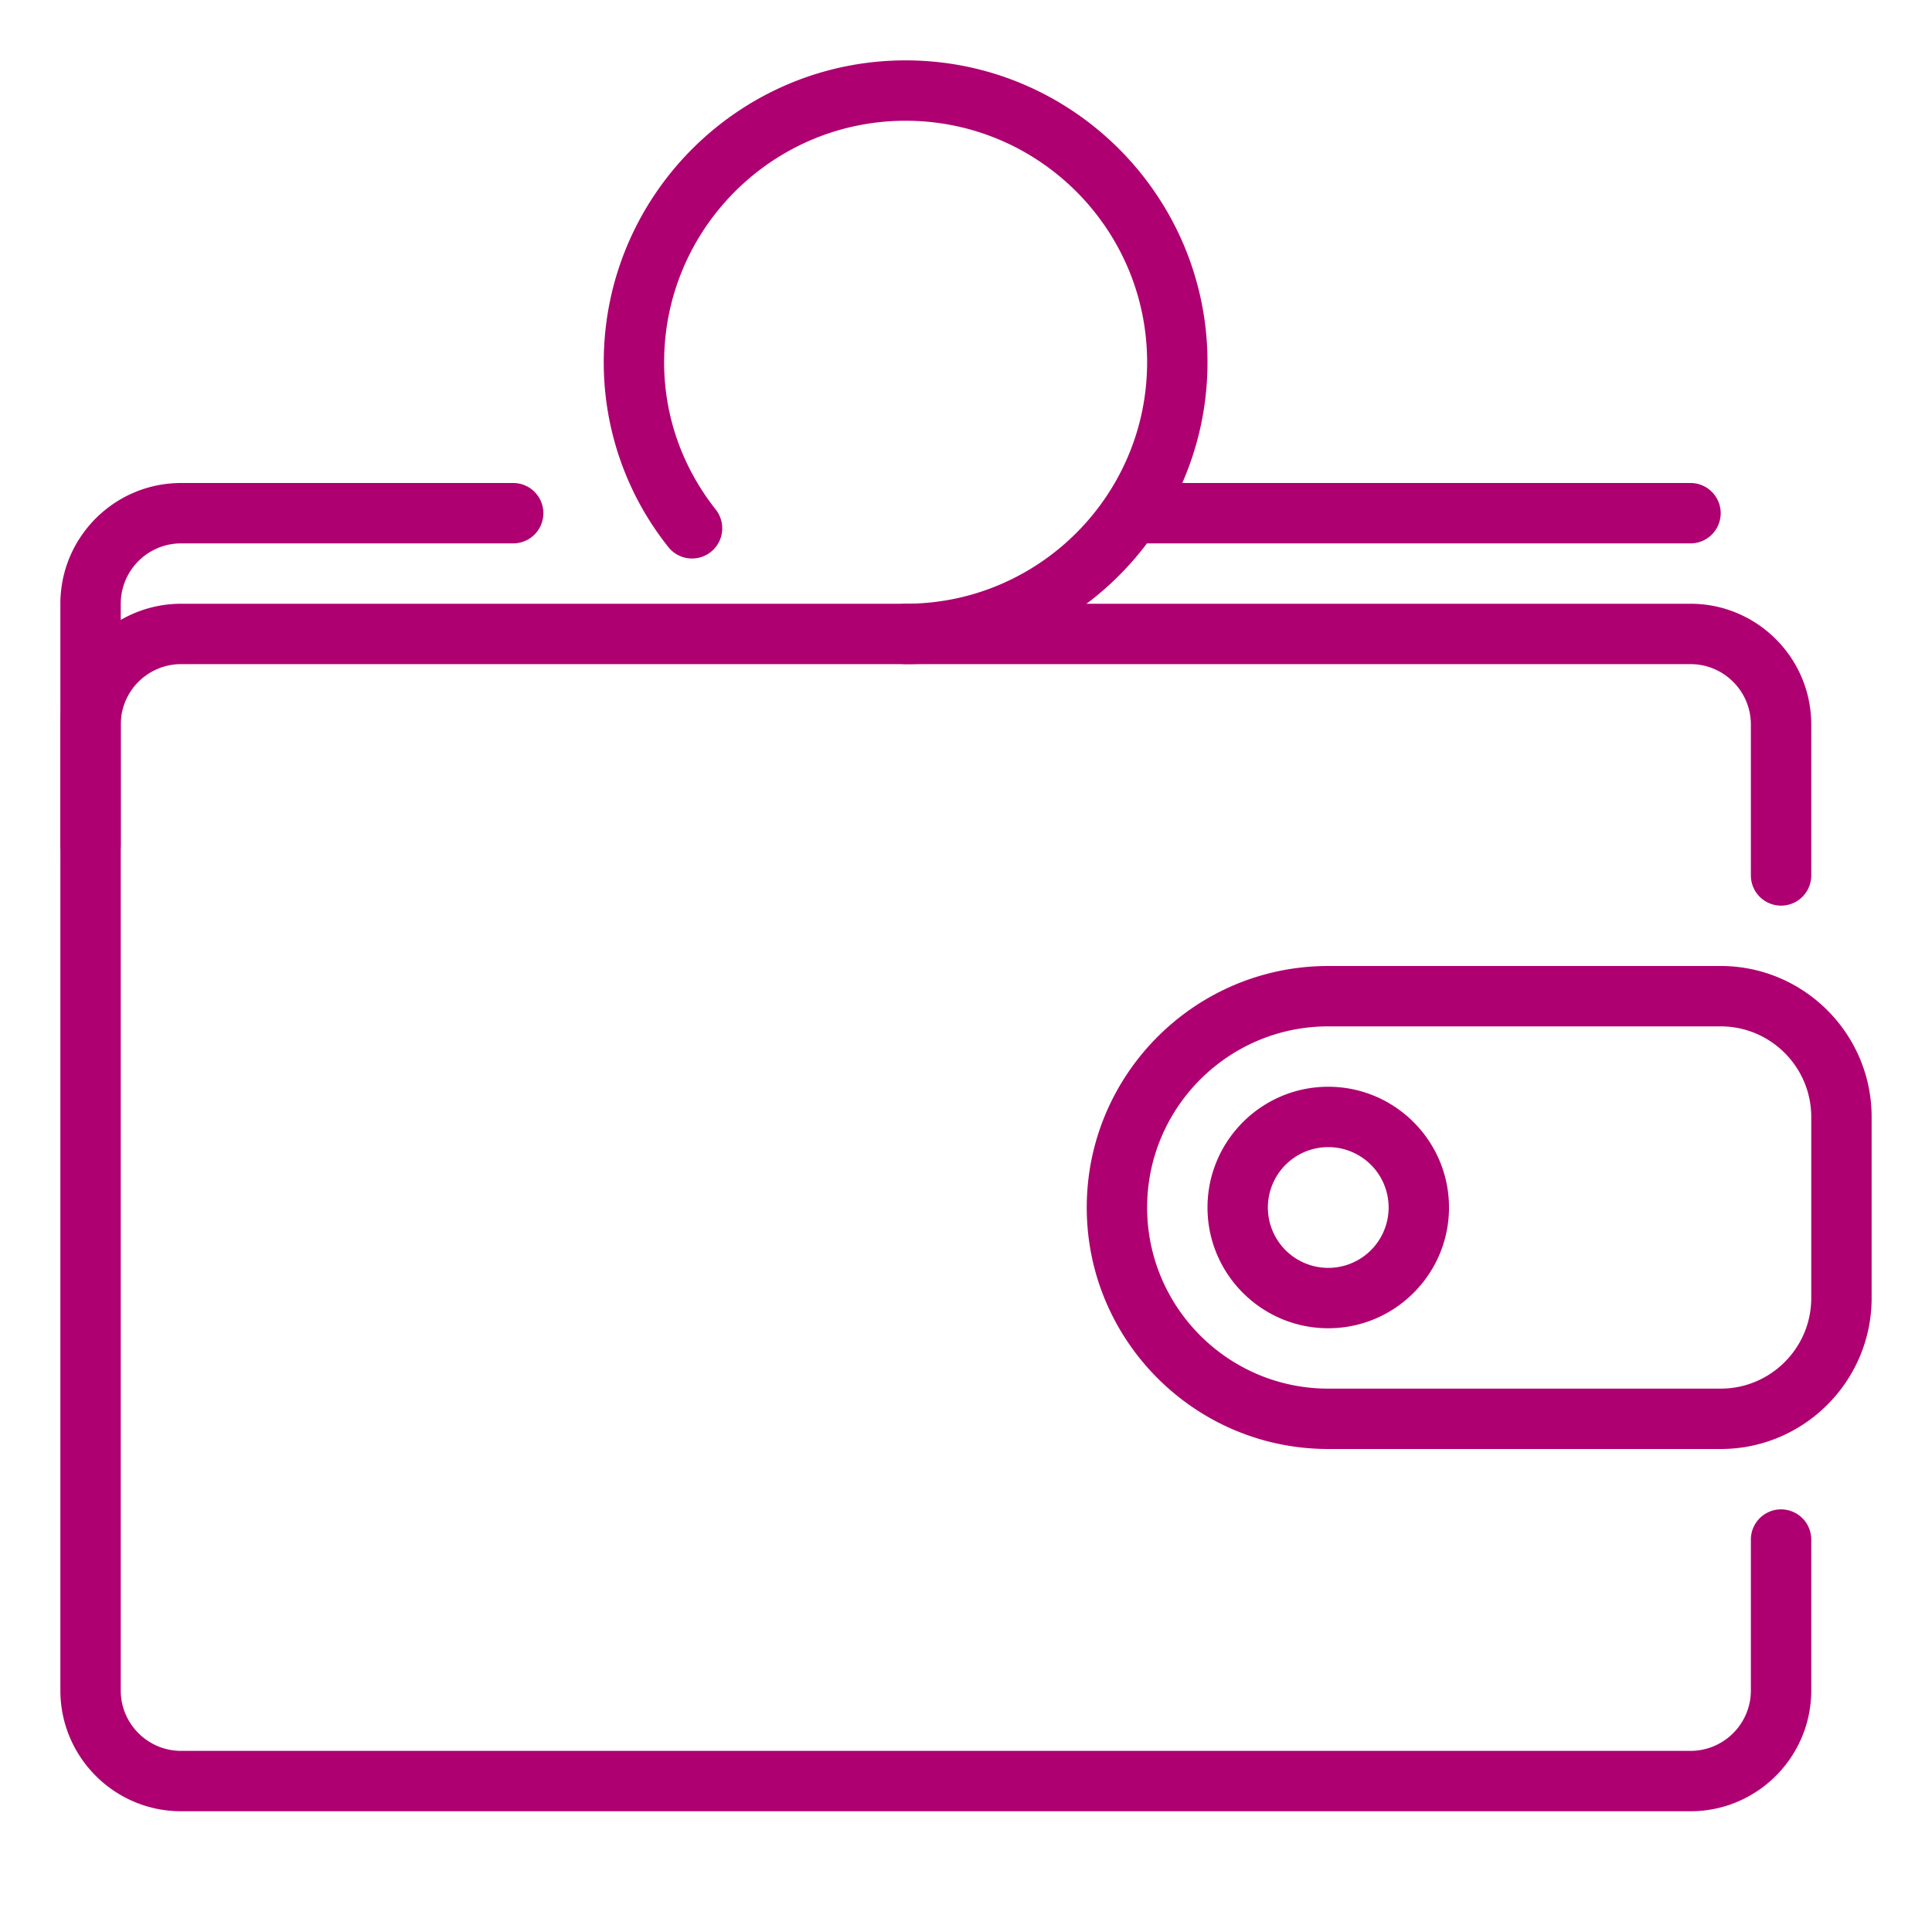
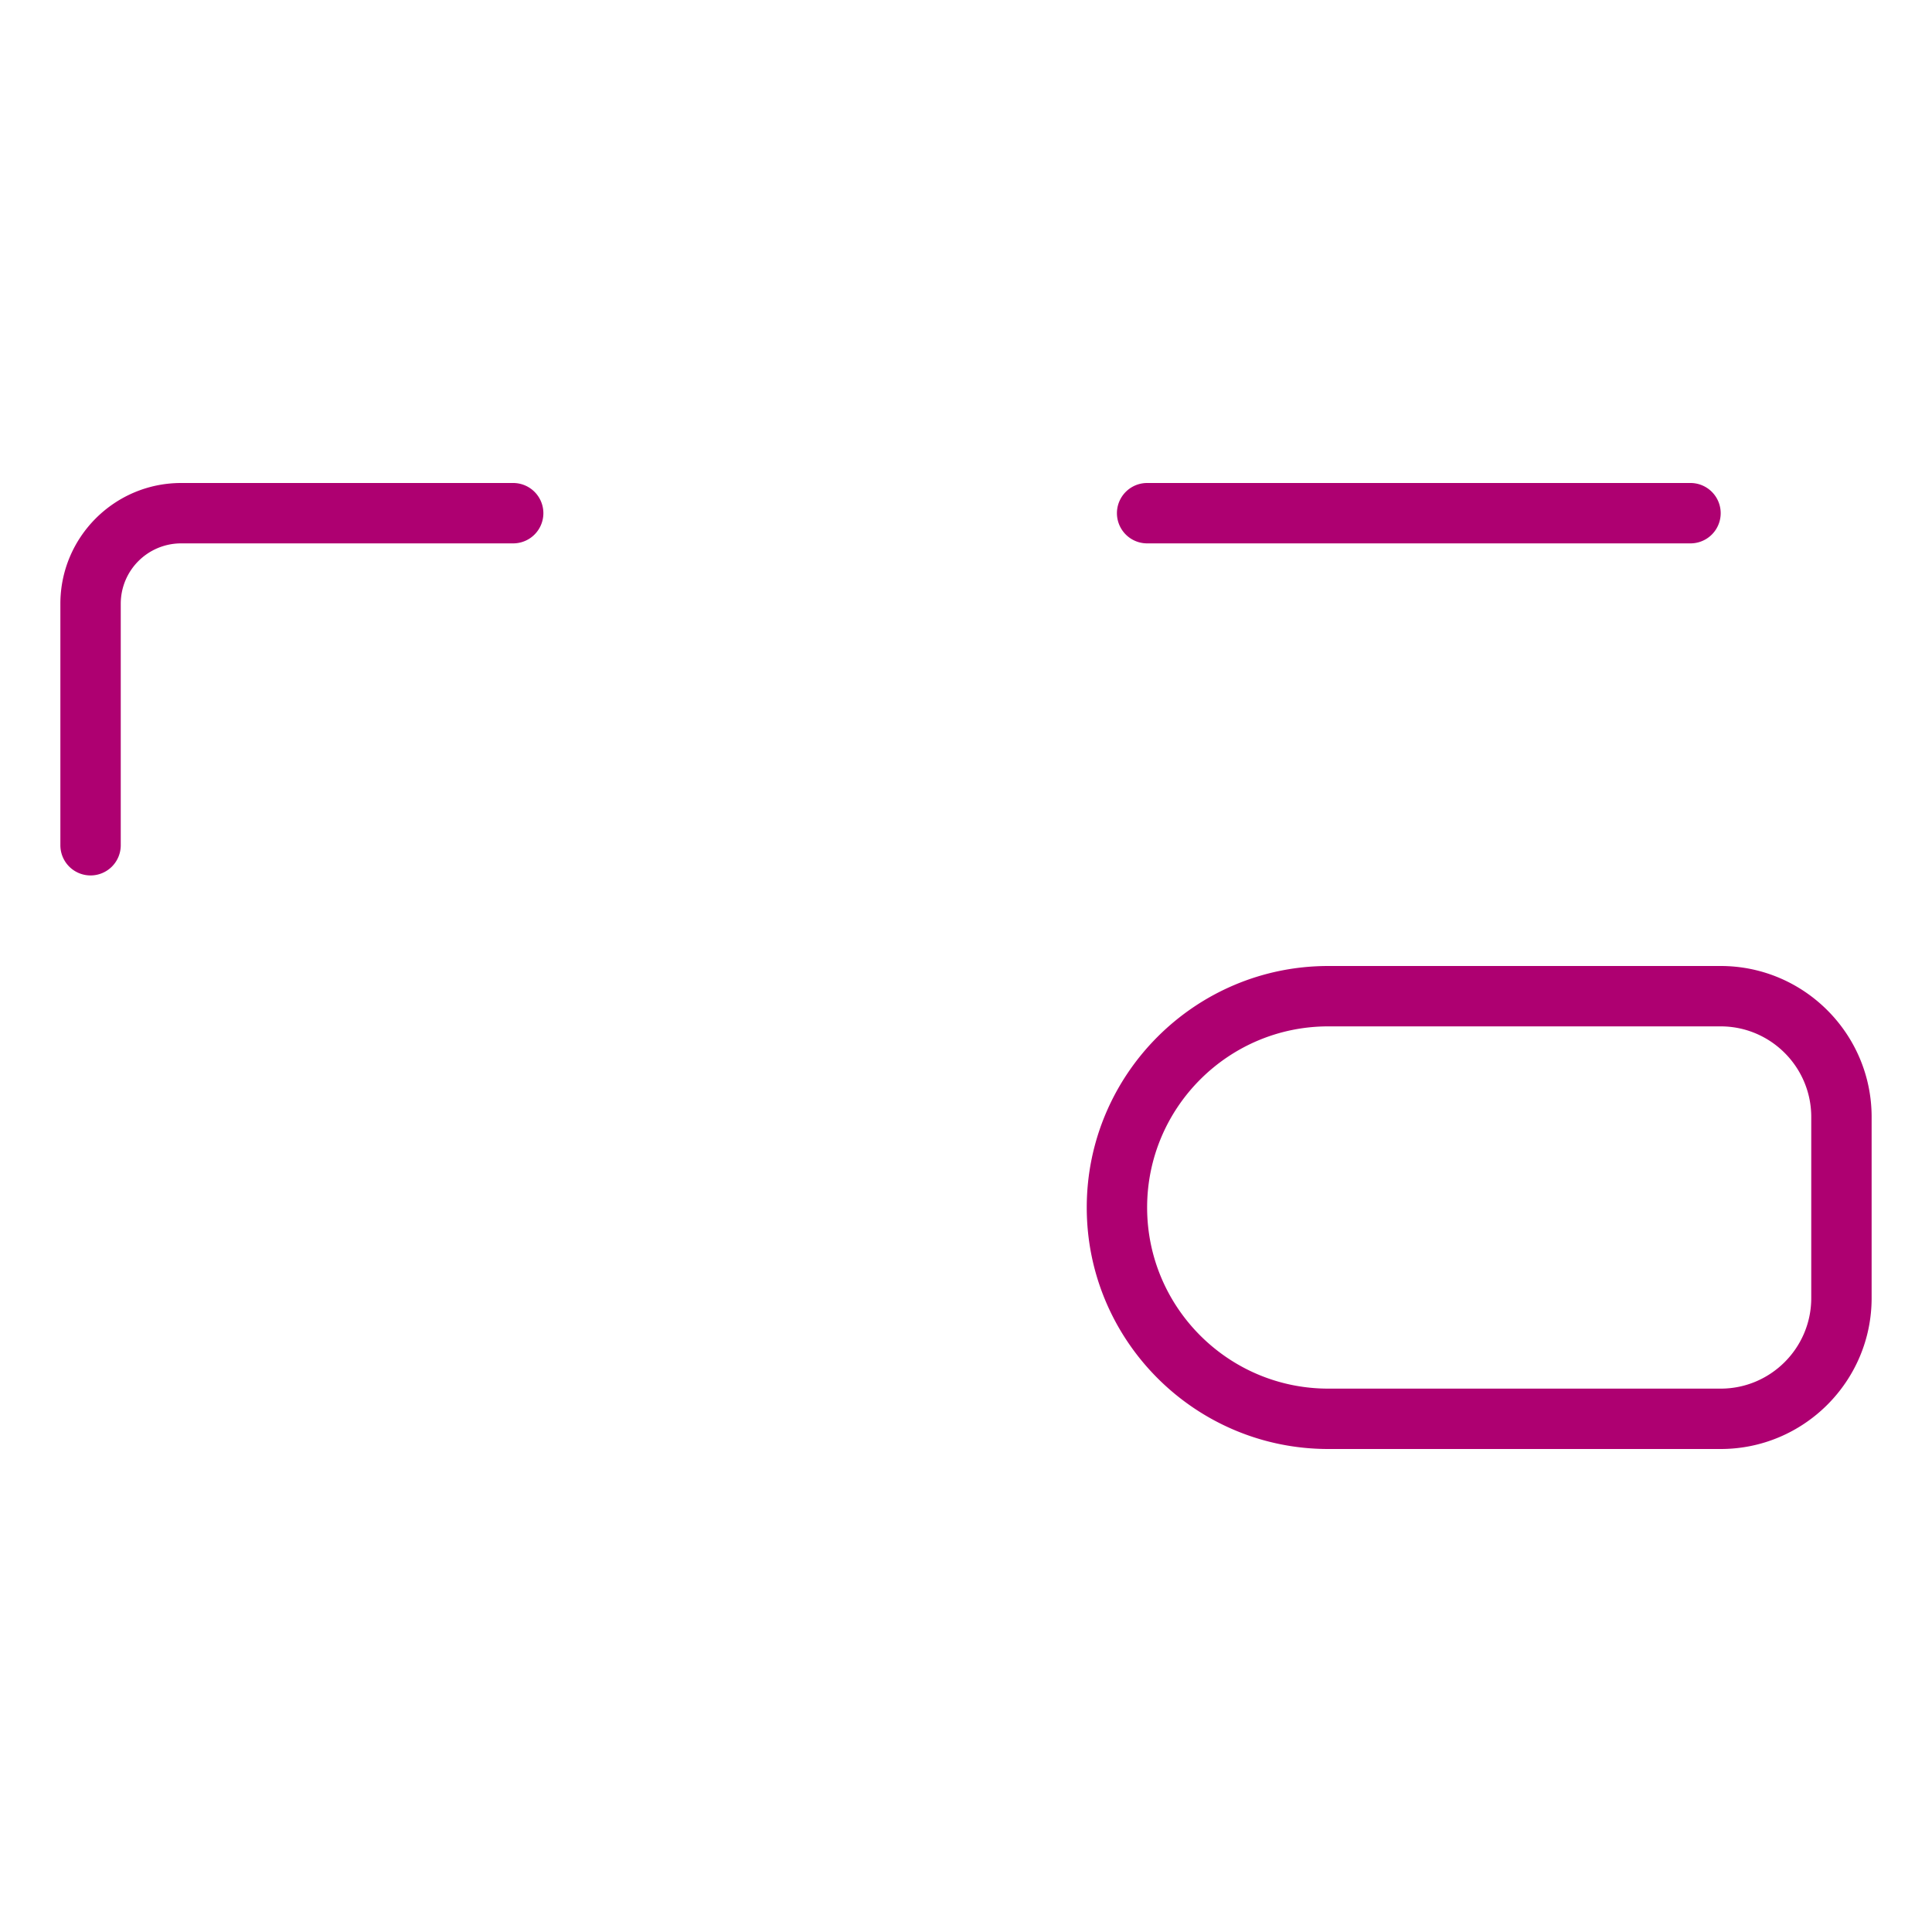
<svg xmlns="http://www.w3.org/2000/svg" width="512" height="512" x="0" y="0" viewBox="0 0 32 32" style="enable-background:new 0 0 512 512" xml:space="preserve" class="">
  <g>
    <path d="M1.5 14.5A.5.5 0 0 1 1 14v-4c0-1.103.896-2 2-2h5.5a.5.5 0 1 1 0 1H3a1 1 0 0 0-1 1v4a.5.5 0 0 1-.5.5zM28 9h-9a.5.5 0 1 1 0-1h9a.5.5 0 1 1 0 1zM28.5 24H22c-2.206 0-4-1.794-4-4s1.794-4 4-4h6.5c1.378 0 2.5 1.122 2.5 2.5v3c0 1.378-1.122 2.5-2.5 2.5zM22 17c-1.655 0-3 1.346-3 3s1.345 3 3 3h6.5c.827 0 1.5-.673 1.5-1.5v-3c0-.827-.673-1.5-1.5-1.5z" fill="#ae0071" opacity="1" data-original="#000000" class="" />
-     <path d="M22 22c-1.103 0-2-.897-2-2s.897-2 2-2 2 .897 2 2-.897 2-2 2zm0-3a1 1 0 1 0 0 2 1 1 0 0 0 0-2zM15 11a.5.5 0 1 1 0-1c2.206 0 4-1.794 4-4s-1.794-4-4-4-4 1.794-4 4c0 .886.296 1.731.855 2.44a.5.5 0 0 1-.786.62A4.906 4.906 0 0 1 10 6c0-2.757 2.243-5 5-5 2.756 0 5 2.243 5 5 0 2.756-2.244 5-5 5z" fill="#ae0071" opacity="1" data-original="#000000" class="" />
-     <path d="M1 28V12a2 2 0 0 1 2-2h25c1.103 0 2 .897 2 2v2.5a.5.5 0 0 1-1 0V12c0-.552-.449-1-1-1H3a1 1 0 0 0-1 1v16c0 .551.448 1 1 1h25c.551 0 1-.449 1-1v-2.5a.499.499 0 1 1 1 0V28c0 1.103-.897 2-2 2H3c-1.104 0-2-.897-2-2z" fill="#ae0071" opacity="1" data-original="#000000" class="" />
  </g>
</svg>